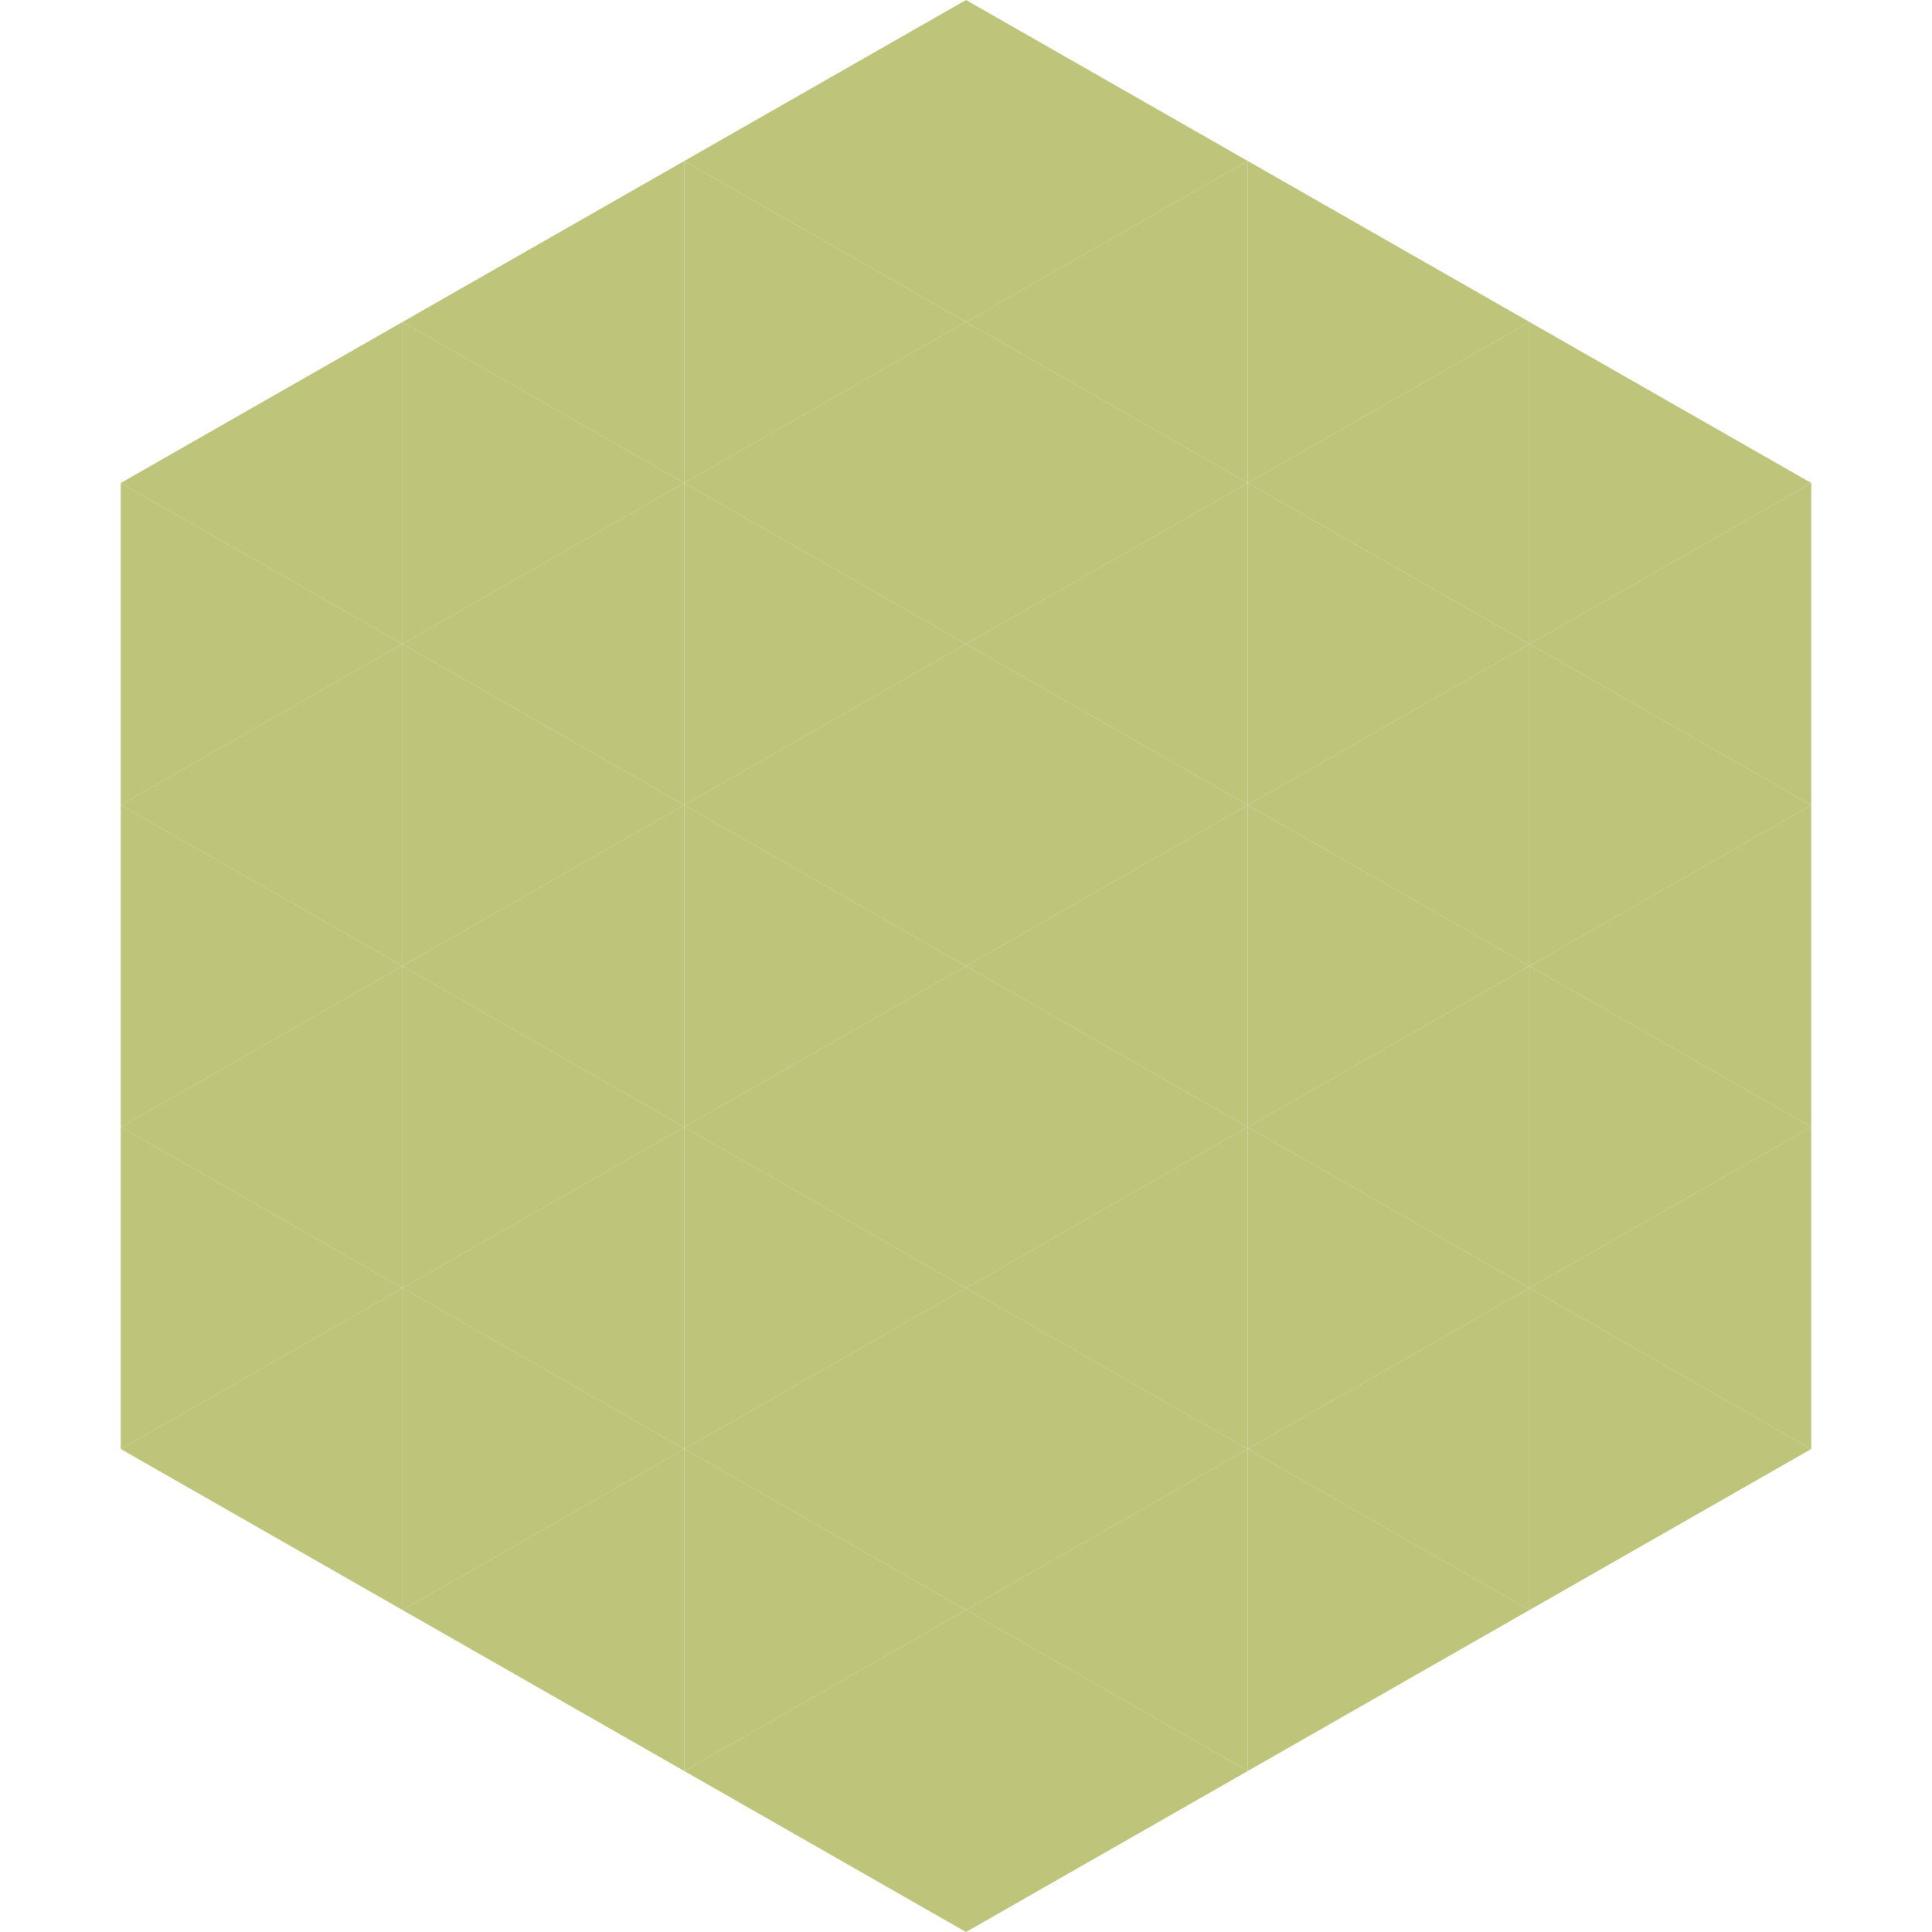
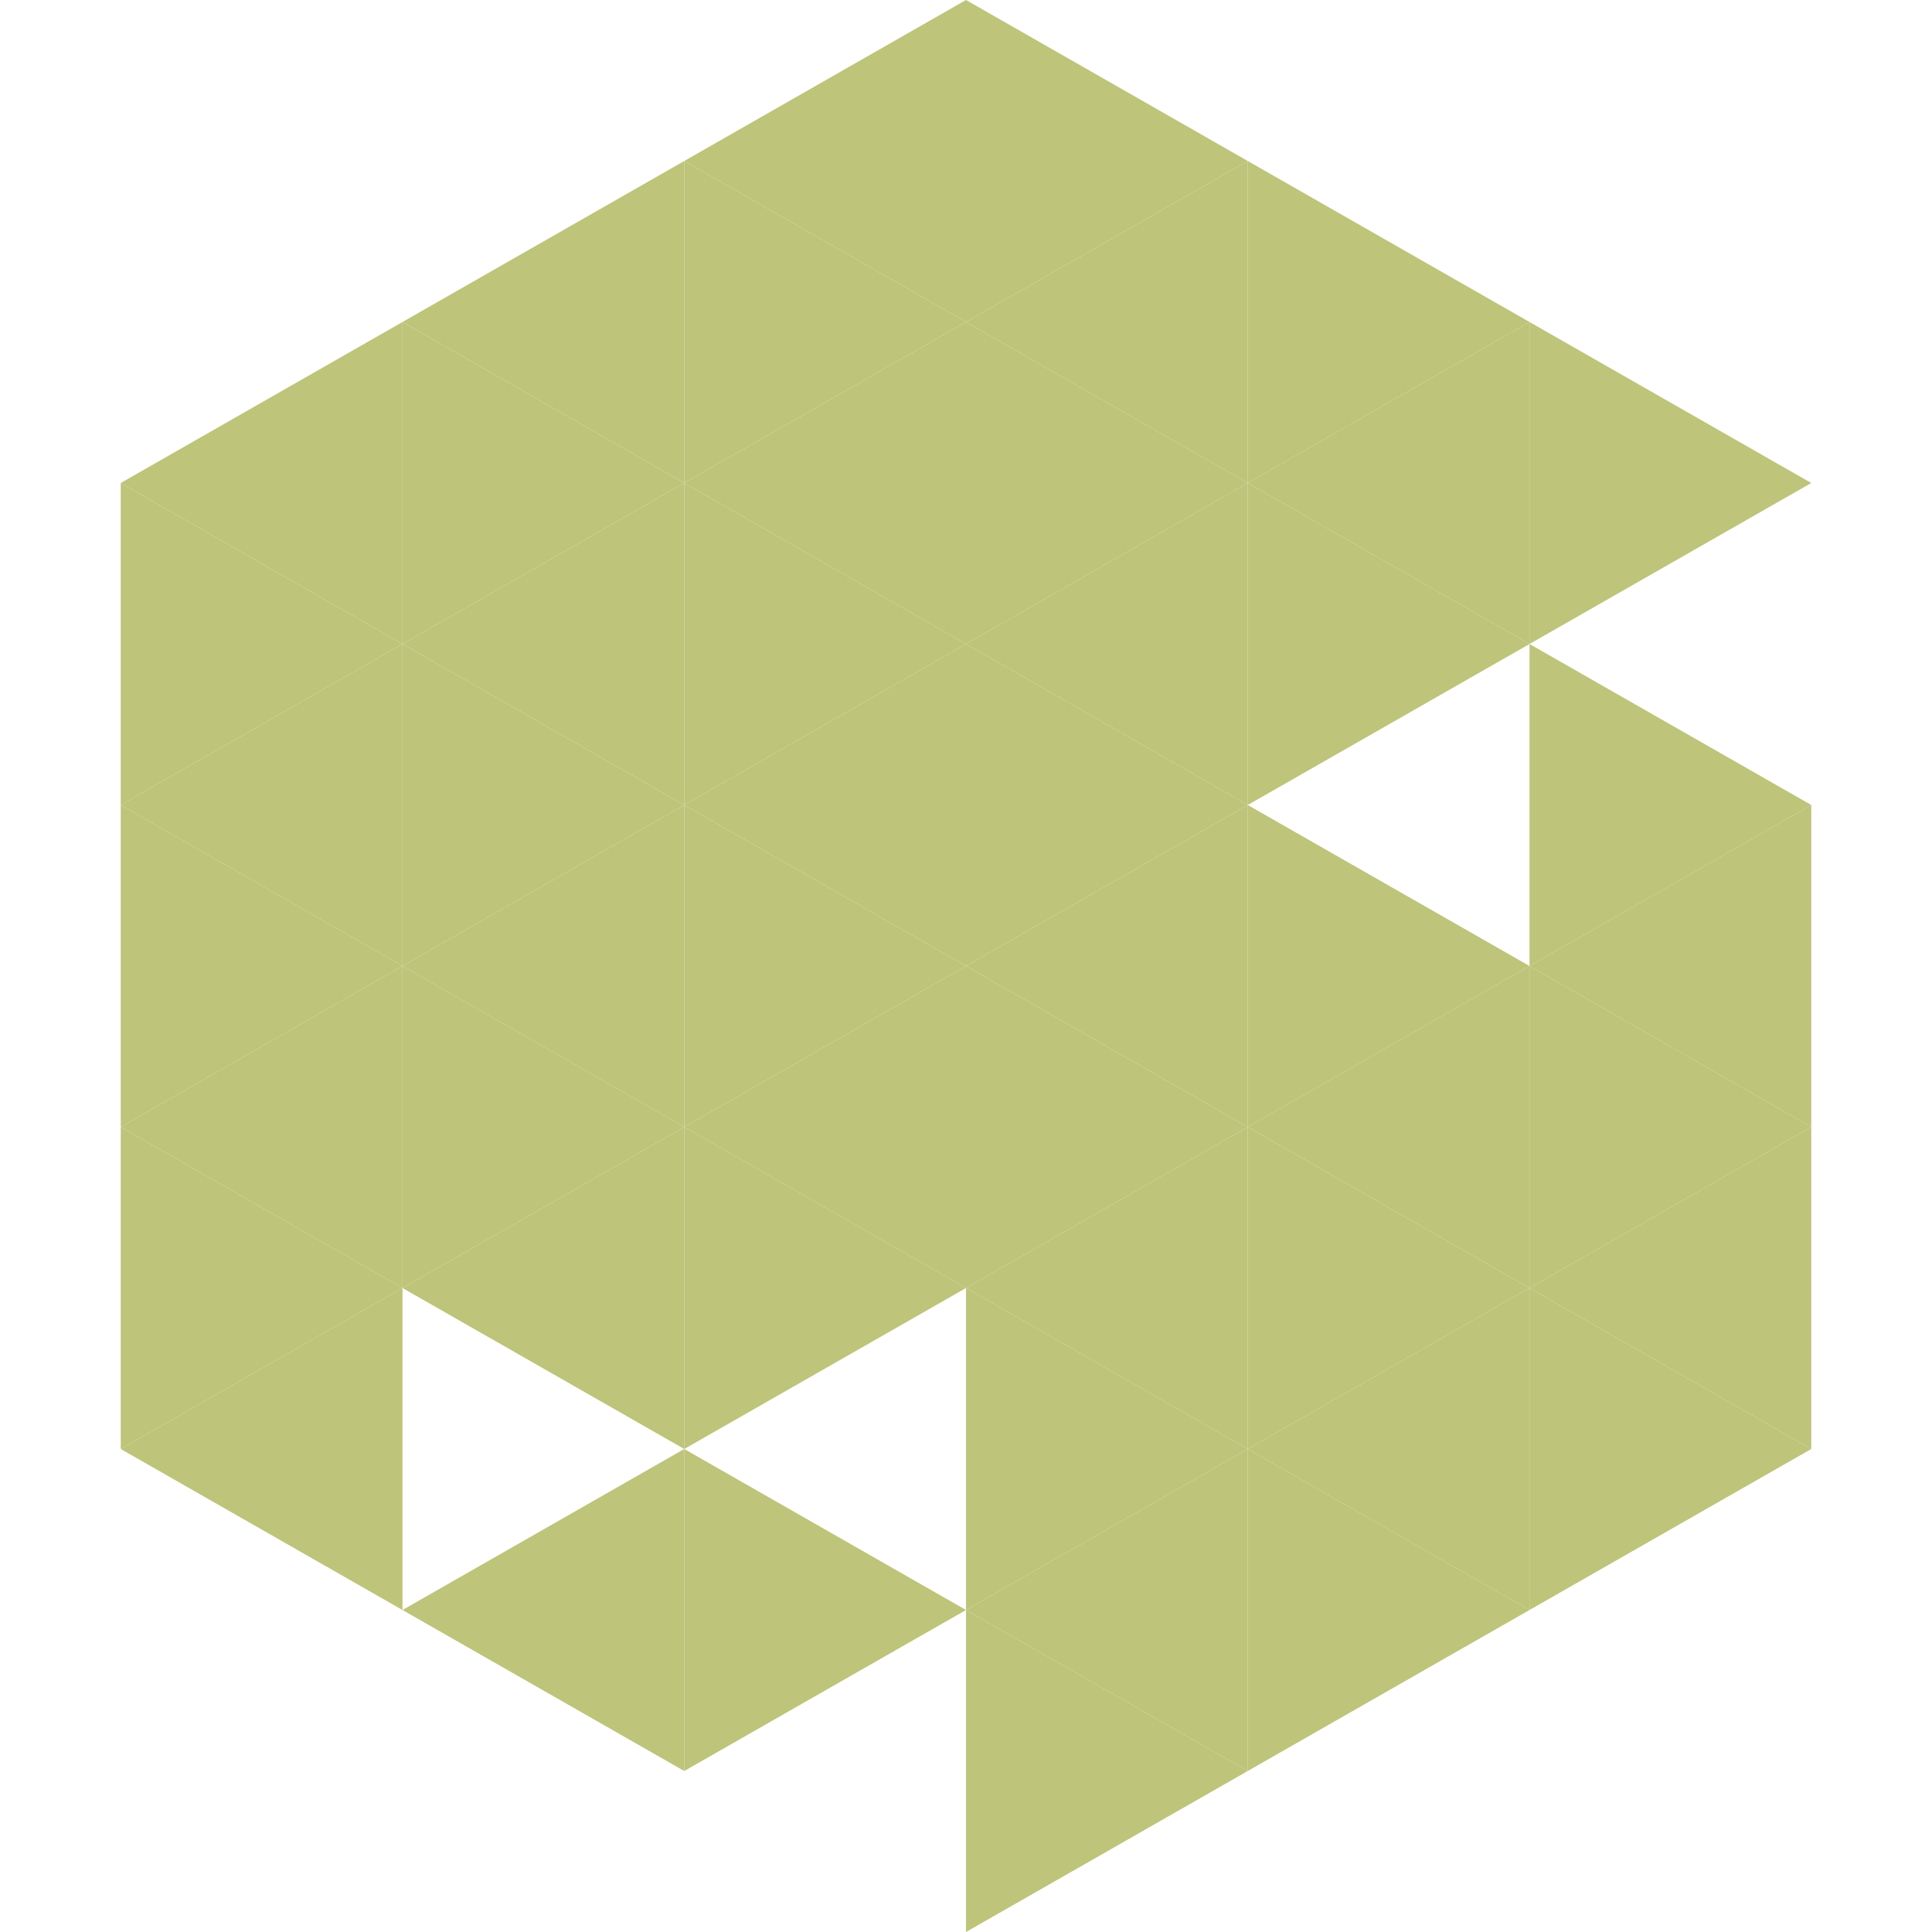
<svg xmlns="http://www.w3.org/2000/svg" width="240" height="240">
  <polygon points="50,40 15,60 50,80" style="fill:rgb(190,196,121)" />
  <polygon points="190,40 225,60 190,80" style="fill:rgb(190,196,121)" />
  <polygon points="15,60 50,80 15,100" style="fill:rgb(190,196,121)" />
-   <polygon points="225,60 190,80 225,100" style="fill:rgb(190,196,121)" />
  <polygon points="50,80 15,100 50,120" style="fill:rgb(190,196,121)" />
  <polygon points="190,80 225,100 190,120" style="fill:rgb(190,196,121)" />
  <polygon points="15,100 50,120 15,140" style="fill:rgb(190,196,121)" />
  <polygon points="225,100 190,120 225,140" style="fill:rgb(190,196,121)" />
  <polygon points="50,120 15,140 50,160" style="fill:rgb(190,196,121)" />
  <polygon points="190,120 225,140 190,160" style="fill:rgb(190,196,121)" />
  <polygon points="15,140 50,160 15,180" style="fill:rgb(190,196,121)" />
  <polygon points="225,140 190,160 225,180" style="fill:rgb(190,196,121)" />
  <polygon points="50,160 15,180 50,200" style="fill:rgb(190,196,121)" />
  <polygon points="190,160 225,180 190,200" style="fill:rgb(190,196,121)" />
  <polygon points="15,180 50,200 15,220" style="fill:rgb(255,255,255); fill-opacity:0" />
  <polygon points="225,180 190,200 225,220" style="fill:rgb(255,255,255); fill-opacity:0" />
  <polygon points="50,0 85,20 50,40" style="fill:rgb(255,255,255); fill-opacity:0" />
  <polygon points="190,0 155,20 190,40" style="fill:rgb(255,255,255); fill-opacity:0" />
  <polygon points="85,20 50,40 85,60" style="fill:rgb(190,196,121)" />
  <polygon points="155,20 190,40 155,60" style="fill:rgb(190,196,121)" />
  <polygon points="50,40 85,60 50,80" style="fill:rgb(190,196,121)" />
  <polygon points="190,40 155,60 190,80" style="fill:rgb(190,196,121)" />
  <polygon points="85,60 50,80 85,100" style="fill:rgb(190,196,121)" />
  <polygon points="155,60 190,80 155,100" style="fill:rgb(190,196,121)" />
  <polygon points="50,80 85,100 50,120" style="fill:rgb(190,196,121)" />
-   <polygon points="190,80 155,100 190,120" style="fill:rgb(190,196,121)" />
  <polygon points="85,100 50,120 85,140" style="fill:rgb(190,196,121)" />
  <polygon points="155,100 190,120 155,140" style="fill:rgb(190,196,121)" />
  <polygon points="50,120 85,140 50,160" style="fill:rgb(190,196,121)" />
  <polygon points="190,120 155,140 190,160" style="fill:rgb(190,196,121)" />
  <polygon points="85,140 50,160 85,180" style="fill:rgb(190,196,121)" />
  <polygon points="155,140 190,160 155,180" style="fill:rgb(190,196,121)" />
-   <polygon points="50,160 85,180 50,200" style="fill:rgb(190,196,121)" />
  <polygon points="190,160 155,180 190,200" style="fill:rgb(190,196,121)" />
  <polygon points="85,180 50,200 85,220" style="fill:rgb(190,196,121)" />
  <polygon points="155,180 190,200 155,220" style="fill:rgb(190,196,121)" />
  <polygon points="120,0 85,20 120,40" style="fill:rgb(190,196,121)" />
  <polygon points="120,0 155,20 120,40" style="fill:rgb(190,196,121)" />
  <polygon points="85,20 120,40 85,60" style="fill:rgb(190,196,121)" />
  <polygon points="155,20 120,40 155,60" style="fill:rgb(190,196,121)" />
  <polygon points="120,40 85,60 120,80" style="fill:rgb(190,196,121)" />
  <polygon points="120,40 155,60 120,80" style="fill:rgb(190,196,121)" />
  <polygon points="85,60 120,80 85,100" style="fill:rgb(190,196,121)" />
  <polygon points="155,60 120,80 155,100" style="fill:rgb(190,196,121)" />
  <polygon points="120,80 85,100 120,120" style="fill:rgb(190,196,121)" />
  <polygon points="120,80 155,100 120,120" style="fill:rgb(190,196,121)" />
  <polygon points="85,100 120,120 85,140" style="fill:rgb(190,196,121)" />
  <polygon points="155,100 120,120 155,140" style="fill:rgb(190,196,121)" />
  <polygon points="120,120 85,140 120,160" style="fill:rgb(190,196,121)" />
  <polygon points="120,120 155,140 120,160" style="fill:rgb(190,196,121)" />
  <polygon points="85,140 120,160 85,180" style="fill:rgb(190,196,121)" />
  <polygon points="155,140 120,160 155,180" style="fill:rgb(190,196,121)" />
-   <polygon points="120,160 85,180 120,200" style="fill:rgb(190,196,121)" />
  <polygon points="120,160 155,180 120,200" style="fill:rgb(190,196,121)" />
  <polygon points="85,180 120,200 85,220" style="fill:rgb(190,196,121)" />
  <polygon points="155,180 120,200 155,220" style="fill:rgb(190,196,121)" />
-   <polygon points="120,200 85,220 120,240" style="fill:rgb(190,196,121)" />
  <polygon points="120,200 155,220 120,240" style="fill:rgb(190,196,121)" />
  <polygon points="85,220 120,240 85,260" style="fill:rgb(255,255,255); fill-opacity:0" />
  <polygon points="155,220 120,240 155,260" style="fill:rgb(255,255,255); fill-opacity:0" />
</svg>